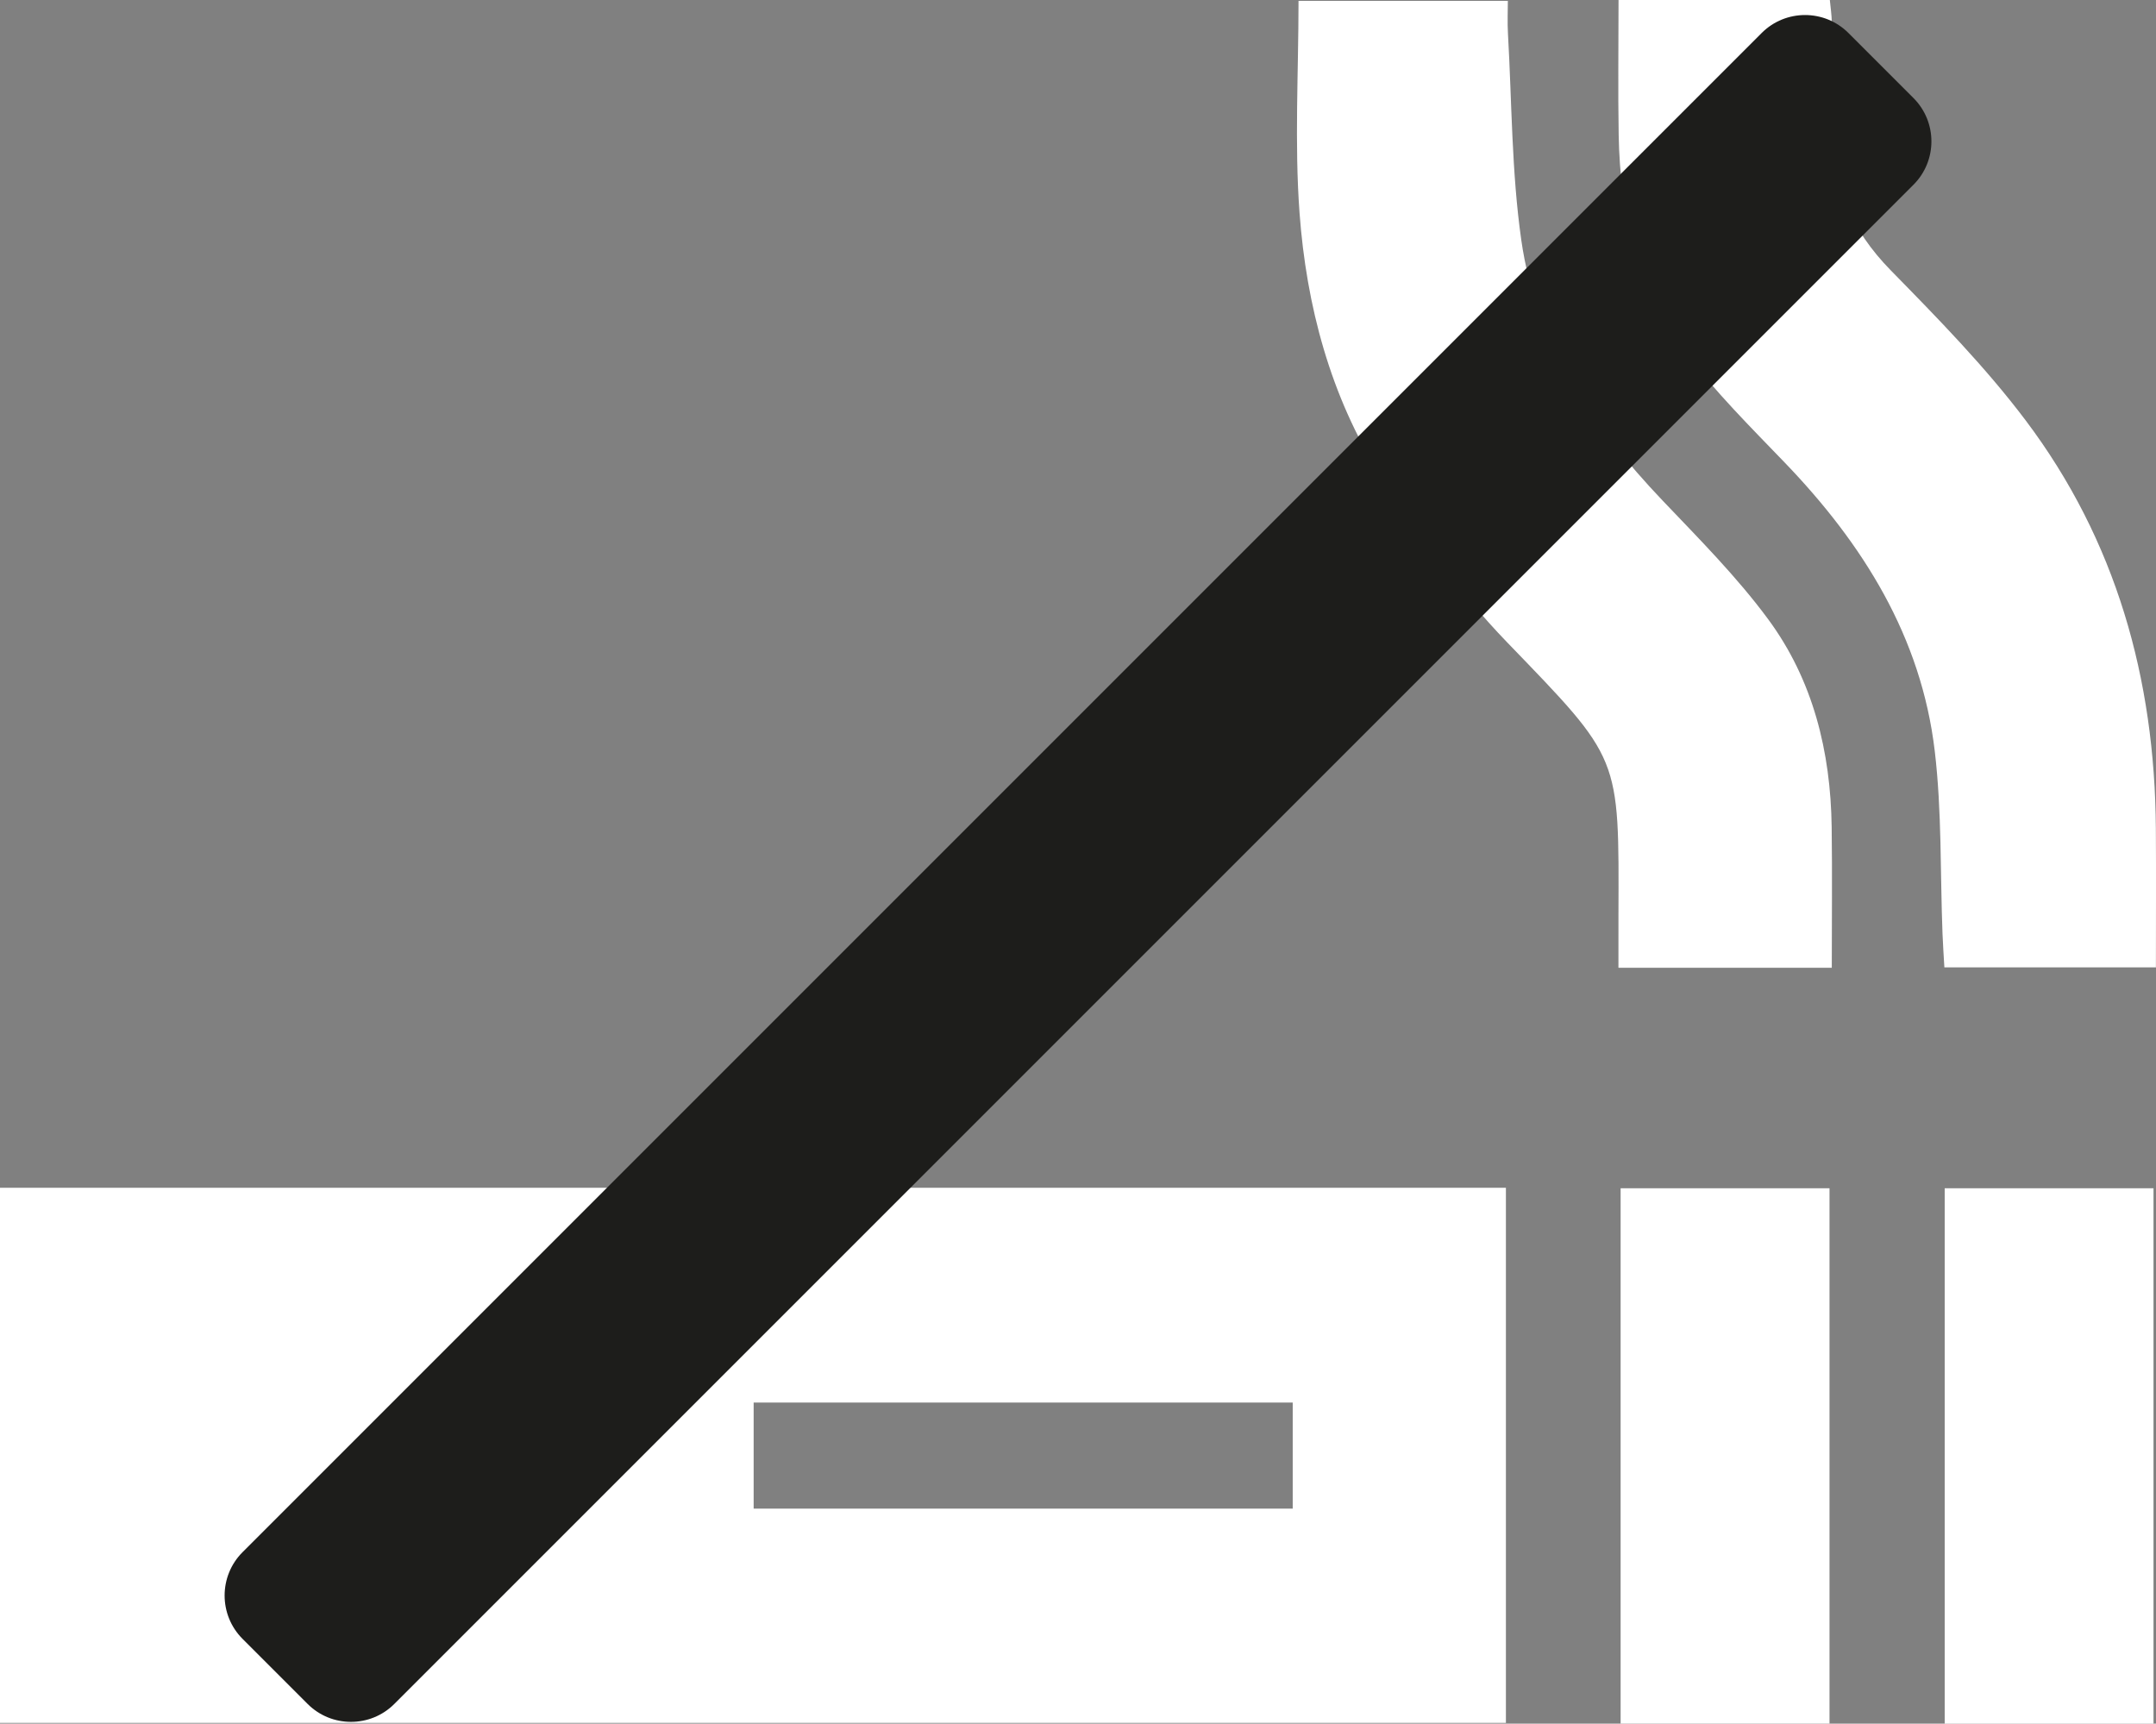
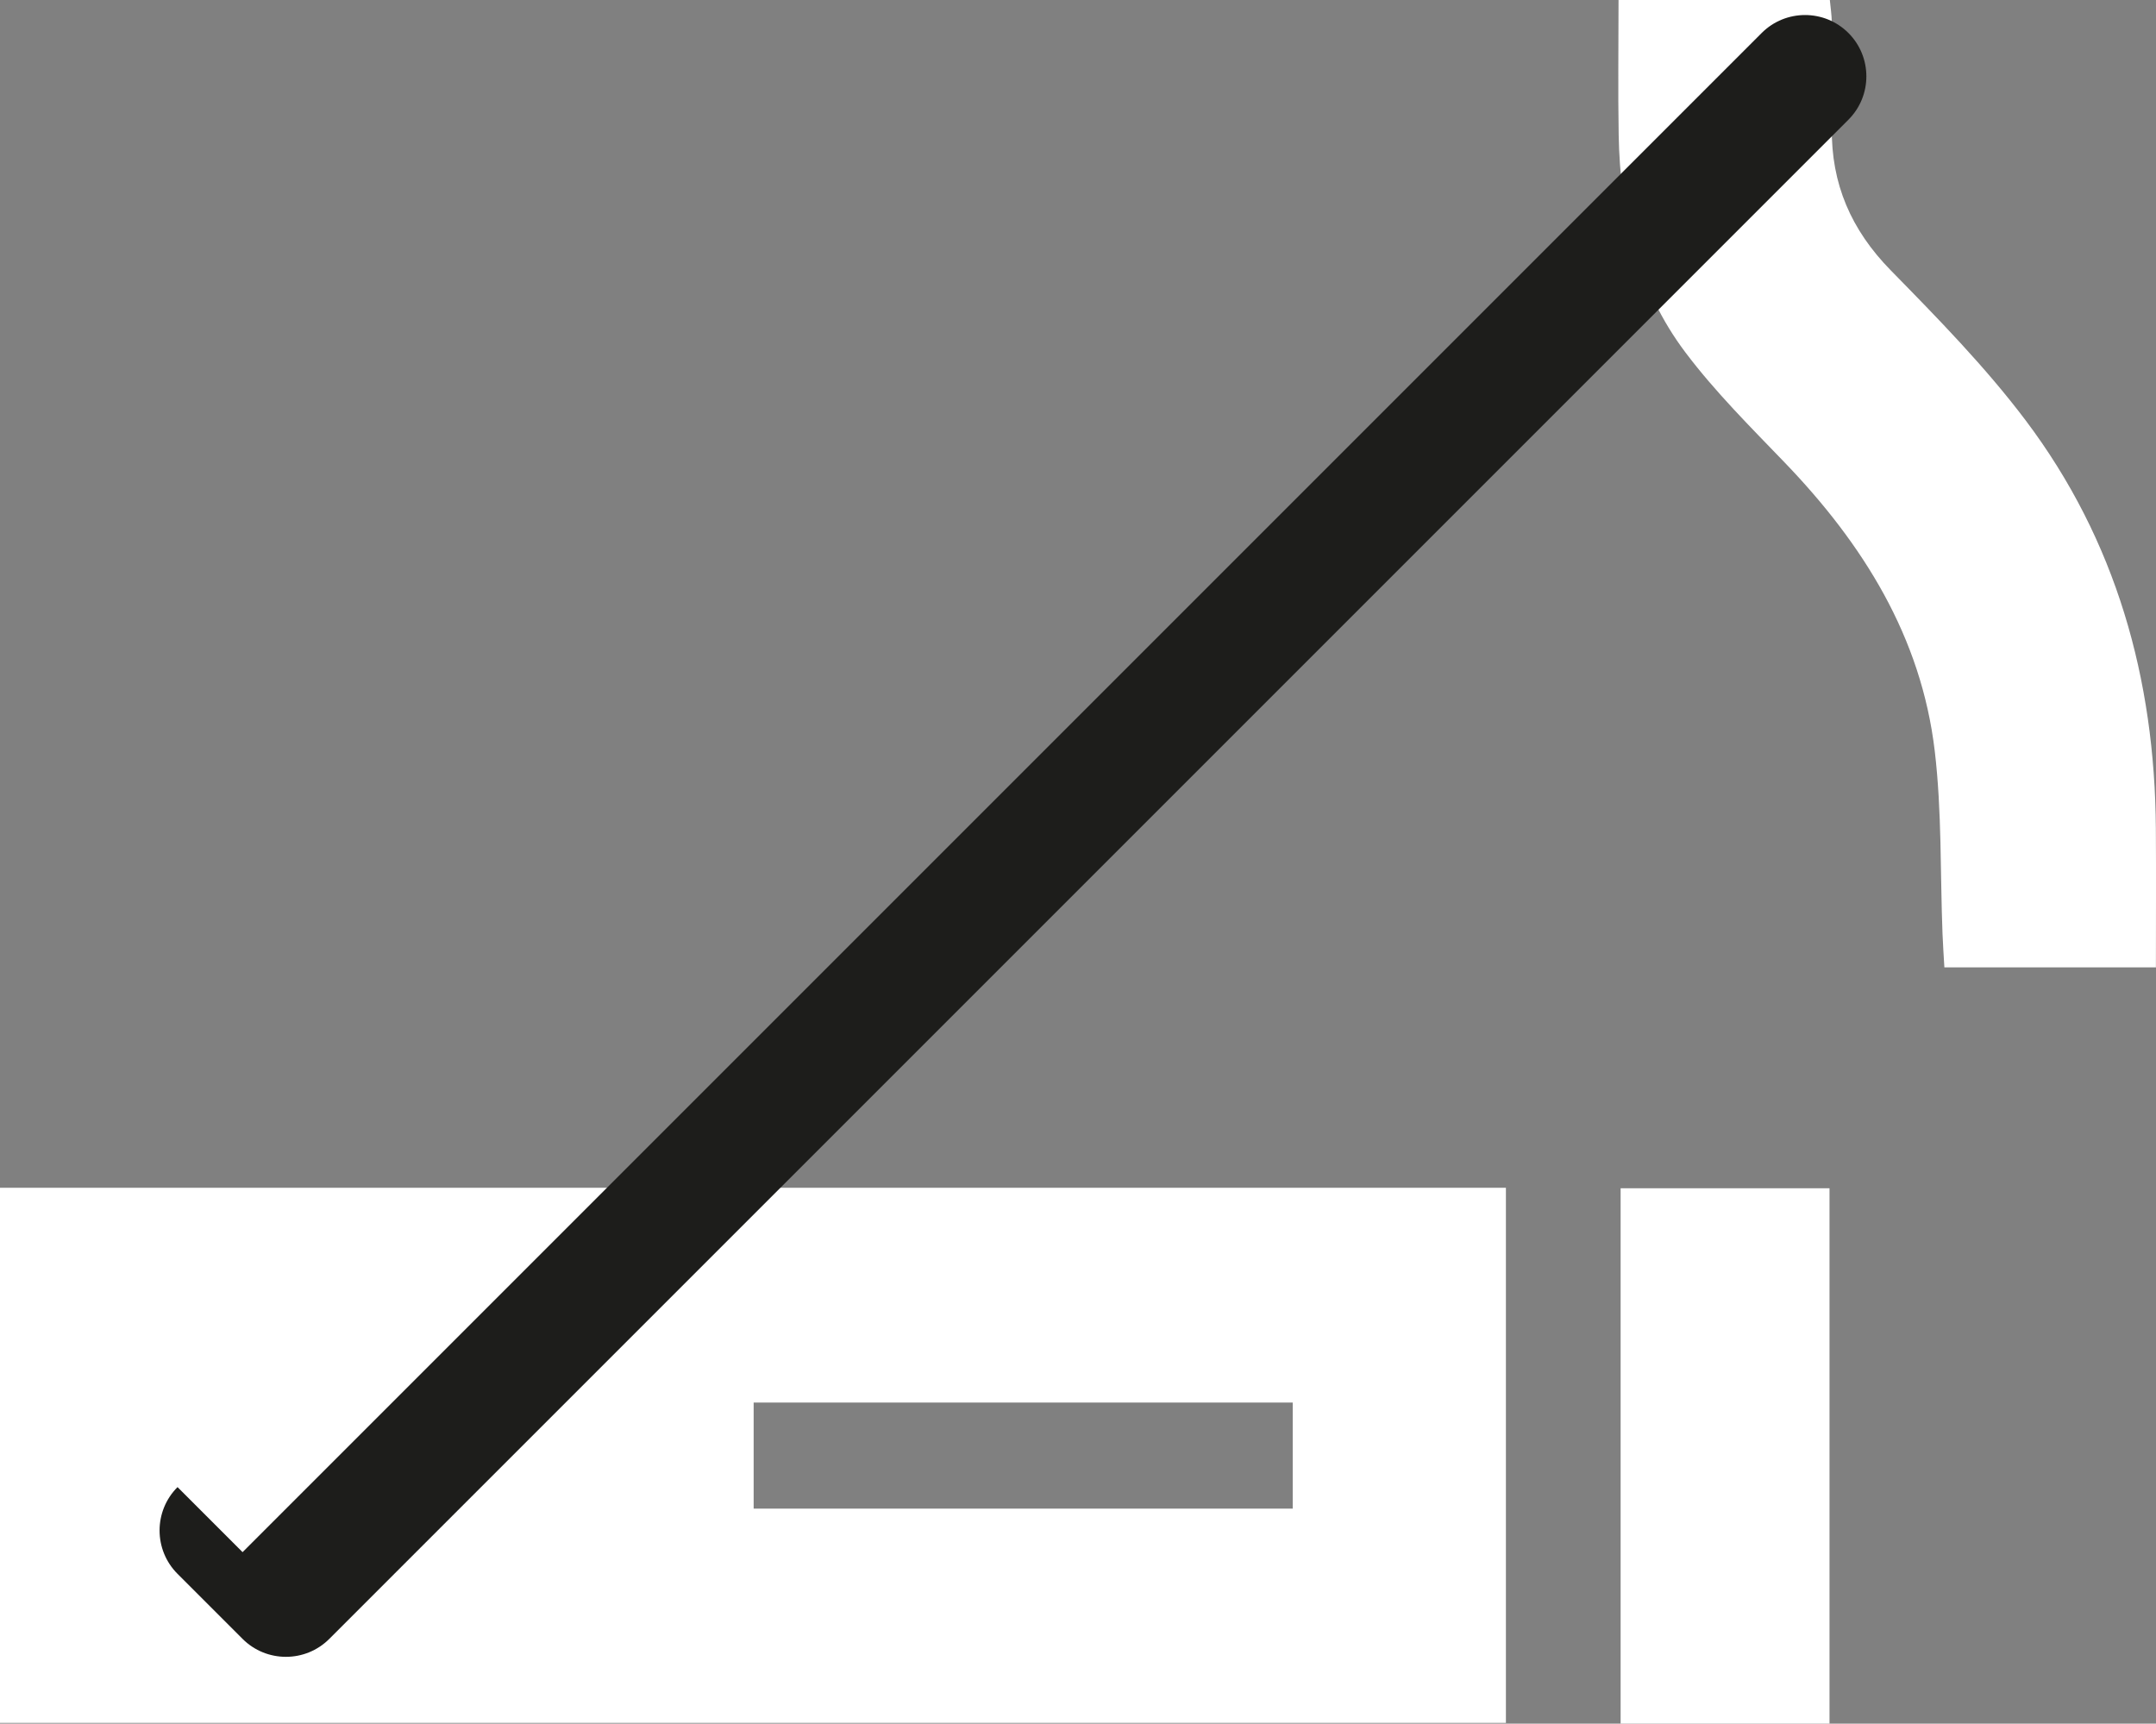
<svg xmlns="http://www.w3.org/2000/svg" id="Ebene_1" viewBox="0 0 199.324 159.348">
  <rect x="0" y="0" width="199.324" height="159.348" fill="#808080" stroke="none" />
  <defs>
    <clipPath id="clippath">
      <rect width="199.324" height="159.348" fill="none" stroke-width="0" />
    </clipPath>
    <clipPath id="clippath-1">
      <rect width="199.324" height="159.348" fill="none" stroke-width="0" />
    </clipPath>
  </defs>
  <path d="m69.675,129.662h49.838v9.807h-49.838v-9.807ZM0,159.276h139.223v-49.47H0v49.47Z" fill="#fff" stroke-width="0" />
  <g clip-path="url(#clippath)">
-     <path d="m169.35,89.467h-19.724c0-1.656-.004-3.206.001-4.756.05-14.93.254-14.404-10.326-25.365-4.449-4.61-8.264-9.957-11.688-15.396-4.619-7.336-6.838-15.685-7.47-24.275-.474-6.436-.094-12.934-.094-19.596h19.353c0,.95-.05,1.986.009,3.015.364,6.368.335,12.794,1.231,19.088,1.358,9.533,6.523,17.228,13.071,24.098,3.373,3.54,6.856,7.041,9.749,10.958,4.159,5.63,5.781,12.248,5.877,19.215.059,4.296.011,8.595.011,13.014" fill="#fff" stroke-width="0" />
    <path d="m149.635-0h19.535c.062.683.177,1.388.181,2.094.02,3.241.043,6.483.002,9.724-.065,5.173,1.785,9.434,5.439,13.163,4.351,4.44,8.742,8.923,12.473,13.871,8.373,11.107,11.954,23.906,12.046,37.734.028,4.226.005,8.452.005,12.842h-19.557c-.058-1.026-.132-2.063-.172-3.101-.217-5.637-.055-11.318-.718-16.902-1.252-10.557-6.625-19.132-13.884-26.676-3.161-3.285-6.423-6.53-9.157-10.157-4.443-5.893-6.055-12.834-6.18-20.129-.07-4.064-.013-8.13-.013-12.463" fill="#fff" stroke-width="0" />
  </g>
  <rect x="149.827" y="109.849" width="19.313" height="49.496" fill="#fff" stroke-width="0" />
-   <rect x="179.788" y="109.853" width="19.306" height="49.495" fill="#fff" stroke-width="0" />
  <g clip-path="url(#clippath-1)">
-     <path d="m.354,70.365h198.616c3.129,0,5.67,2.54,5.67,5.67v8.504c0,3.129-2.54,5.669-5.669,5.669H.354c-3.129,0-5.67-2.54-5.67-5.67v-8.503c0-3.129,2.54-5.67,5.67-5.67Z" transform="translate(-27.58 93.987) rotate(-45)" fill="#1d1d1b" stroke-width="0" />
+     <path d="m.354,70.365h198.616c3.129,0,5.67,2.54,5.67,5.67c0,3.129-2.54,5.669-5.669,5.669H.354c-3.129,0-5.67-2.54-5.67-5.67v-8.503c0-3.129,2.54-5.67,5.67-5.67Z" transform="translate(-27.58 93.987) rotate(-45)" fill="#1d1d1b" stroke-width="0" />
  </g>
</svg>